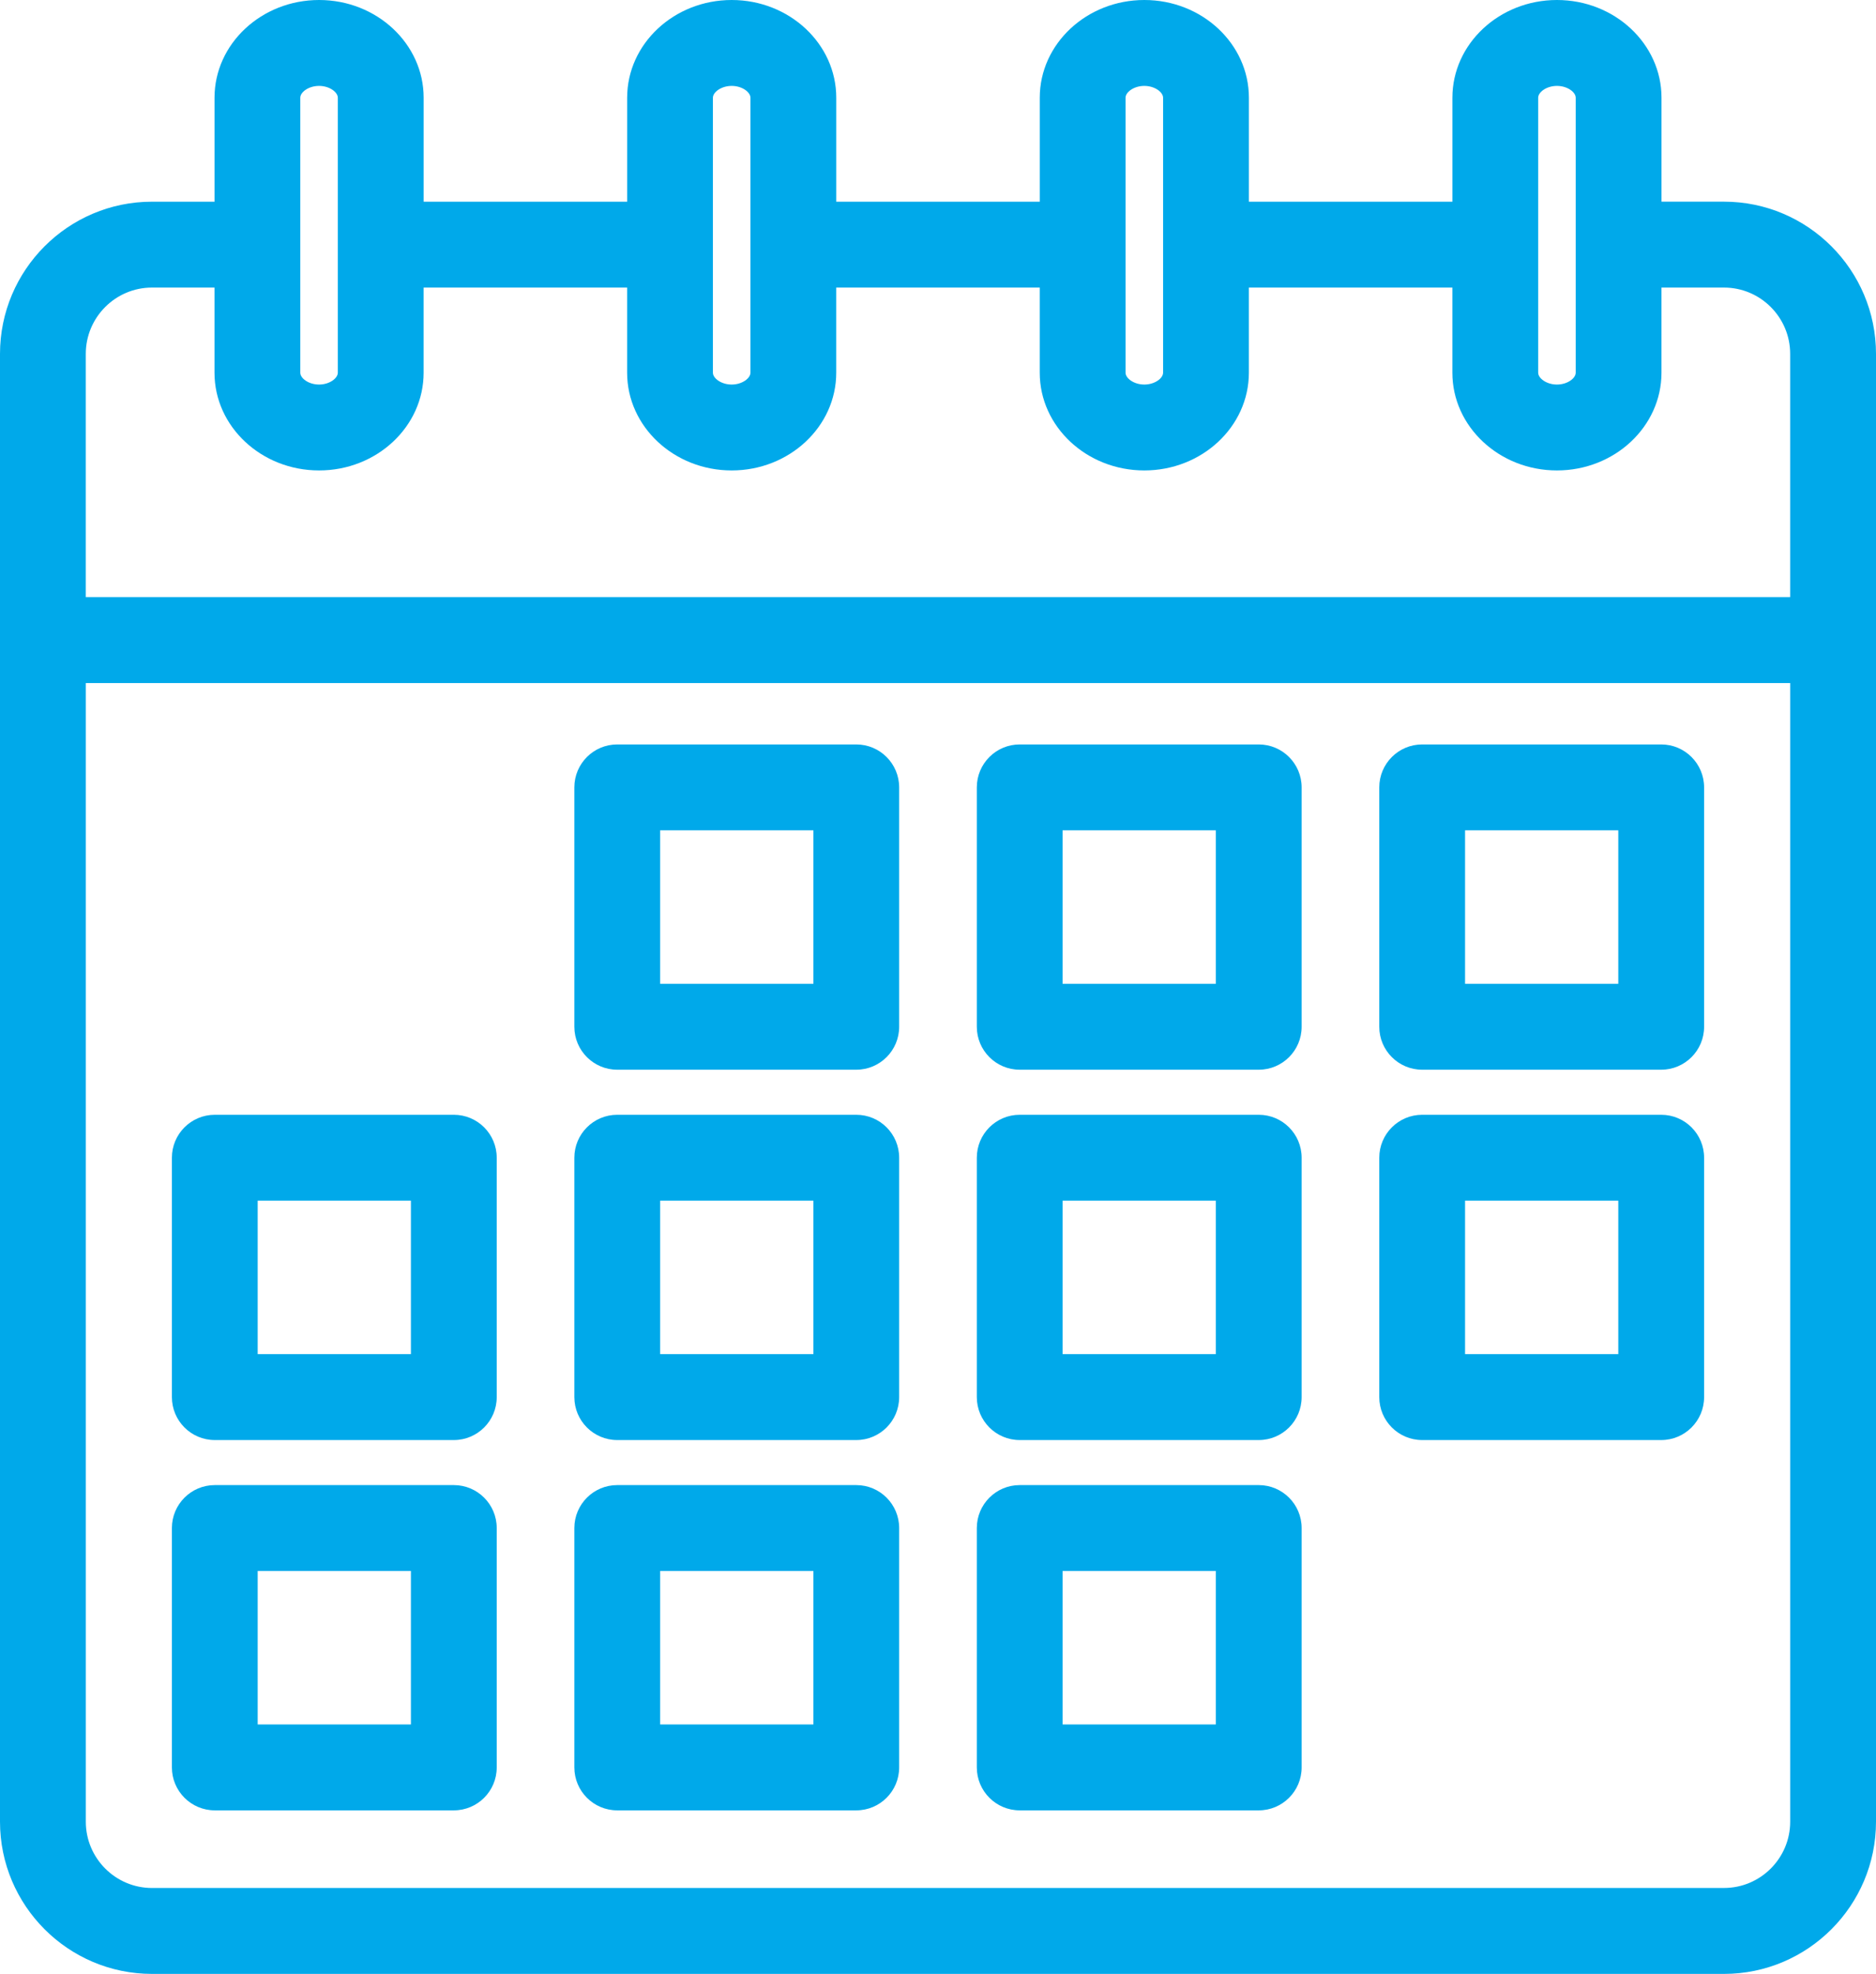
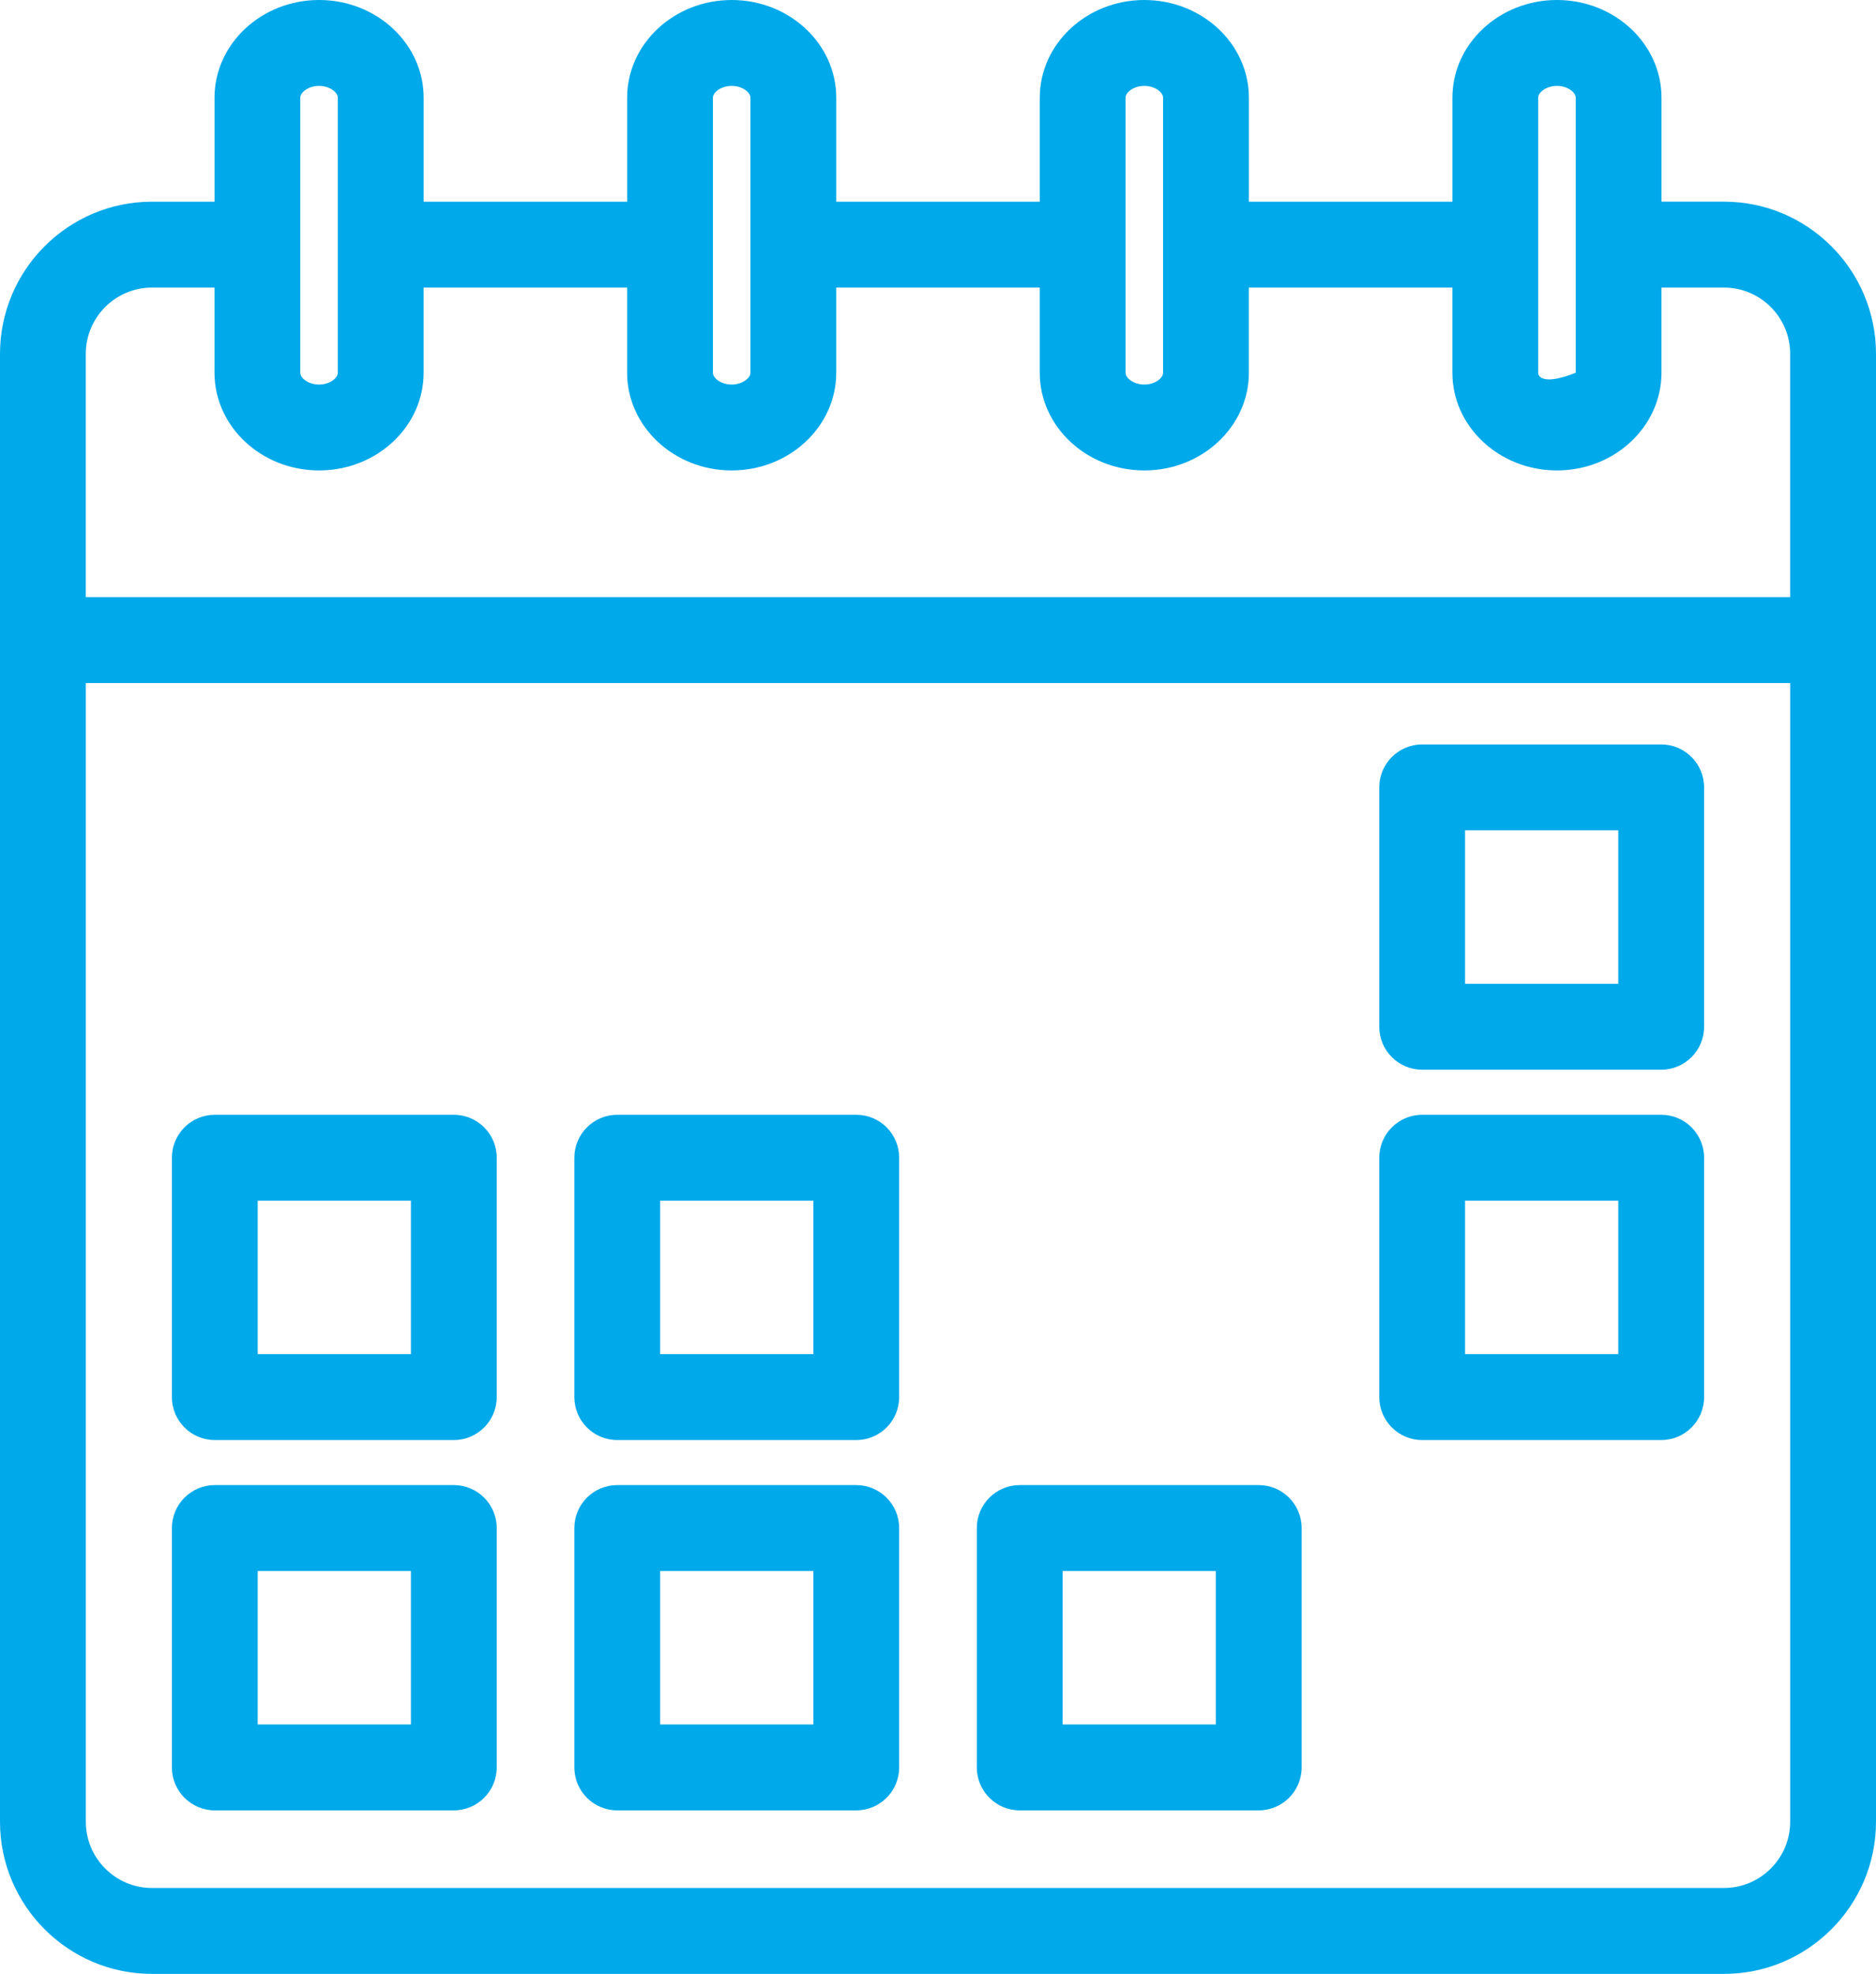
<svg xmlns="http://www.w3.org/2000/svg" width="154" height="162" viewBox="0 0 154 162" fill="none">
-   <path d="M141.521 16.551H136.392V8.019C136.392 3.597 132.542 0 127.809 0C123.077 0 119.227 3.597 119.227 8.019V16.553H102.521V8.019C102.521 3.597 98.671 0 93.938 0C89.206 0 85.354 3.597 85.354 8.019V16.553H68.648V8.019C68.648 3.597 64.798 0 60.065 0C55.333 0 51.483 3.597 51.483 8.019V16.553H34.777V8.019C34.777 3.597 30.927 0 26.194 0C21.462 0 17.61 3.597 17.61 8.019V16.553H12.481C5.598 16.551 0 22.157 0 29.044V149.507C0 156.394 5.598 162 12.479 162H141.521C148.402 162 154 156.396 154 149.507V29.044C154 22.155 148.402 16.551 141.521 16.551ZM126.269 8.018C126.269 7.57 126.941 7.05 127.809 7.05C128.678 7.05 129.35 7.571 129.35 8.018V30.59C129.35 31.039 128.678 31.56 127.809 31.56C126.941 31.56 126.269 31.04 126.269 30.59V8.019V8.018ZM92.396 8.018C92.396 7.57 93.068 7.05 93.936 7.05C94.805 7.05 95.477 7.571 95.477 8.018V30.59C95.477 31.039 94.805 31.56 93.936 31.56C93.068 31.56 92.396 31.04 92.396 30.59V8.019V8.018ZM58.523 8.018C58.523 7.57 59.195 7.05 60.063 7.05C60.932 7.05 61.604 7.571 61.604 8.018V30.59C61.604 31.039 60.932 31.56 60.063 31.56C59.195 31.56 58.523 31.04 58.523 30.59V8.019V8.018ZM24.65 8.018C24.65 7.57 25.322 7.05 26.191 7.05C27.059 7.05 27.731 7.571 27.731 8.018V30.59C27.731 31.039 27.059 31.56 26.191 31.56C25.322 31.56 24.65 31.04 24.65 30.59V8.019V8.018ZM12.479 23.601H17.608V30.59C17.608 35.013 21.458 38.61 26.192 38.61C30.927 38.61 34.775 35.013 34.775 30.59V23.601H51.481V30.59C51.481 35.013 55.331 38.61 60.063 38.61C64.796 38.61 68.646 35.013 68.646 30.59V23.601H85.352V30.59C85.352 35.013 89.202 38.61 93.936 38.61C98.671 38.61 102.519 35.013 102.519 30.59V23.601H119.225V30.59C119.225 35.013 123.075 38.61 127.808 38.61C132.54 38.61 136.39 35.013 136.39 30.59V23.601H141.519C144.517 23.601 146.954 26.042 146.954 29.043V49.007H7.042V29.043C7.042 26.042 9.48 23.601 12.477 23.601H12.479ZM141.521 154.95H12.479C9.482 154.95 7.044 152.508 7.044 149.509V56.061H146.956V149.507C146.956 152.508 144.518 154.948 141.521 154.948V154.95Z" fill="#00A9EA" />
-   <path d="M70.29 61.097H50.669C48.724 61.097 47.148 62.675 47.148 64.623V84.266C47.148 86.214 48.724 87.792 50.669 87.792H70.29C72.236 87.792 73.812 86.214 73.812 84.266V64.623C73.812 62.677 72.236 61.097 70.29 61.097ZM66.769 80.74H54.19V68.147H66.769V80.74Z" fill="#00A9EA" />
-   <path d="M103.329 61.097H83.708C81.762 61.097 80.186 62.675 80.186 64.623V84.266C80.186 86.214 81.762 87.792 83.708 87.792H103.329C105.274 87.792 106.851 86.214 106.851 84.266V64.623C106.851 62.677 105.274 61.097 103.329 61.097ZM99.807 80.74H87.228V68.147H99.807V80.74Z" fill="#00A9EA" />
+   <path d="M141.521 16.551H136.392V8.019C136.392 3.597 132.542 0 127.809 0C123.077 0 119.227 3.597 119.227 8.019V16.553H102.521V8.019C102.521 3.597 98.671 0 93.938 0C89.206 0 85.354 3.597 85.354 8.019V16.553H68.648V8.019C68.648 3.597 64.798 0 60.065 0C55.333 0 51.483 3.597 51.483 8.019V16.553H34.777V8.019C34.777 3.597 30.927 0 26.194 0C21.462 0 17.61 3.597 17.61 8.019V16.553H12.481C5.598 16.551 0 22.157 0 29.044V149.507C0 156.394 5.598 162 12.479 162H141.521C148.402 162 154 156.396 154 149.507V29.044C154 22.155 148.402 16.551 141.521 16.551ZM126.269 8.018C126.269 7.57 126.941 7.05 127.809 7.05C128.678 7.05 129.35 7.571 129.35 8.018V30.59C126.941 31.56 126.269 31.04 126.269 30.59V8.019V8.018ZM92.396 8.018C92.396 7.57 93.068 7.05 93.936 7.05C94.805 7.05 95.477 7.571 95.477 8.018V30.59C95.477 31.039 94.805 31.56 93.936 31.56C93.068 31.56 92.396 31.04 92.396 30.59V8.019V8.018ZM58.523 8.018C58.523 7.57 59.195 7.05 60.063 7.05C60.932 7.05 61.604 7.571 61.604 8.018V30.59C61.604 31.039 60.932 31.56 60.063 31.56C59.195 31.56 58.523 31.04 58.523 30.59V8.019V8.018ZM24.65 8.018C24.65 7.57 25.322 7.05 26.191 7.05C27.059 7.05 27.731 7.571 27.731 8.018V30.59C27.731 31.039 27.059 31.56 26.191 31.56C25.322 31.56 24.65 31.04 24.65 30.59V8.019V8.018ZM12.479 23.601H17.608V30.59C17.608 35.013 21.458 38.61 26.192 38.61C30.927 38.61 34.775 35.013 34.775 30.59V23.601H51.481V30.59C51.481 35.013 55.331 38.61 60.063 38.61C64.796 38.61 68.646 35.013 68.646 30.59V23.601H85.352V30.59C85.352 35.013 89.202 38.61 93.936 38.61C98.671 38.61 102.519 35.013 102.519 30.59V23.601H119.225V30.59C119.225 35.013 123.075 38.61 127.808 38.61C132.54 38.61 136.39 35.013 136.39 30.59V23.601H141.519C144.517 23.601 146.954 26.042 146.954 29.043V49.007H7.042V29.043C7.042 26.042 9.48 23.601 12.477 23.601H12.479ZM141.521 154.95H12.479C9.482 154.95 7.044 152.508 7.044 149.509V56.061H146.956V149.507C146.956 152.508 144.518 154.948 141.521 154.948V154.95Z" fill="#00A9EA" />
  <path d="M136.367 61.097H116.746C114.801 61.097 113.224 62.675 113.224 64.623V84.266C113.224 86.214 114.801 87.792 116.746 87.792H136.367C138.313 87.792 139.889 86.214 139.889 84.266V64.623C139.889 62.677 138.313 61.097 136.367 61.097ZM132.845 80.74H120.266V68.147H132.845V80.74Z" fill="#00A9EA" />
  <path d="M37.254 91.491H17.633C15.687 91.491 14.111 93.069 14.111 95.017V114.66C14.111 116.608 15.687 118.186 17.633 118.186H37.254C39.199 118.186 40.776 116.608 40.776 114.66V95.017C40.776 93.069 39.199 91.491 37.254 91.491ZM33.732 111.134H21.153V98.541H33.732V111.134Z" fill="#00A9EA" />
  <path d="M70.29 91.491H50.669C48.724 91.491 47.148 93.069 47.148 95.017V114.66C47.148 116.608 48.724 118.186 50.669 118.186H70.29C72.236 118.186 73.812 116.608 73.812 114.66V95.017C73.812 93.069 72.236 91.491 70.29 91.491ZM66.769 111.134H54.19V98.541H66.769V111.134Z" fill="#00A9EA" />
-   <path d="M103.329 91.491H83.708C81.762 91.491 80.186 93.069 80.186 95.017V114.66C80.186 116.608 81.762 118.186 83.708 118.186H103.329C105.274 118.186 106.851 116.608 106.851 114.66V95.017C106.851 93.069 105.274 91.491 103.329 91.491ZM99.807 111.134H87.228V98.541H99.807V111.134Z" fill="#00A9EA" />
  <path d="M136.367 91.491H116.746C114.801 91.491 113.224 93.069 113.224 95.017V114.66C113.224 116.608 114.801 118.186 116.746 118.186H136.367C138.313 118.186 139.889 116.608 139.889 114.66V95.017C139.889 93.069 138.313 91.491 136.367 91.491ZM132.845 111.134H120.266V98.541H132.845V111.134Z" fill="#00A9EA" />
  <path d="M37.254 121.883H17.633C15.687 121.883 14.111 123.462 14.111 125.409V145.052C14.111 146.998 15.687 148.578 17.633 148.578H37.254C39.199 148.578 40.776 147 40.776 145.052V125.409C40.776 123.462 39.199 121.883 37.254 121.883ZM33.732 141.527H21.153V128.933H33.732V141.527Z" fill="#00A9EA" />
  <path d="M70.29 121.883H50.669C48.724 121.883 47.148 123.462 47.148 125.409V145.052C47.148 146.998 48.724 148.578 50.669 148.578H70.29C72.236 148.578 73.812 147 73.812 145.052V125.409C73.812 123.462 72.236 121.883 70.29 121.883ZM66.769 141.527H54.19V128.933H66.769V141.527Z" fill="#00A9EA" />
  <path d="M103.329 121.883H83.708C81.762 121.883 80.186 123.462 80.186 125.409V145.052C80.186 146.998 81.762 148.578 83.708 148.578H103.329C105.274 148.578 106.851 147 106.851 145.052V125.409C106.851 123.462 105.274 121.883 103.329 121.883ZM99.807 141.527H87.228V128.933H99.807V141.527Z" fill="#00A9EA" />
</svg>